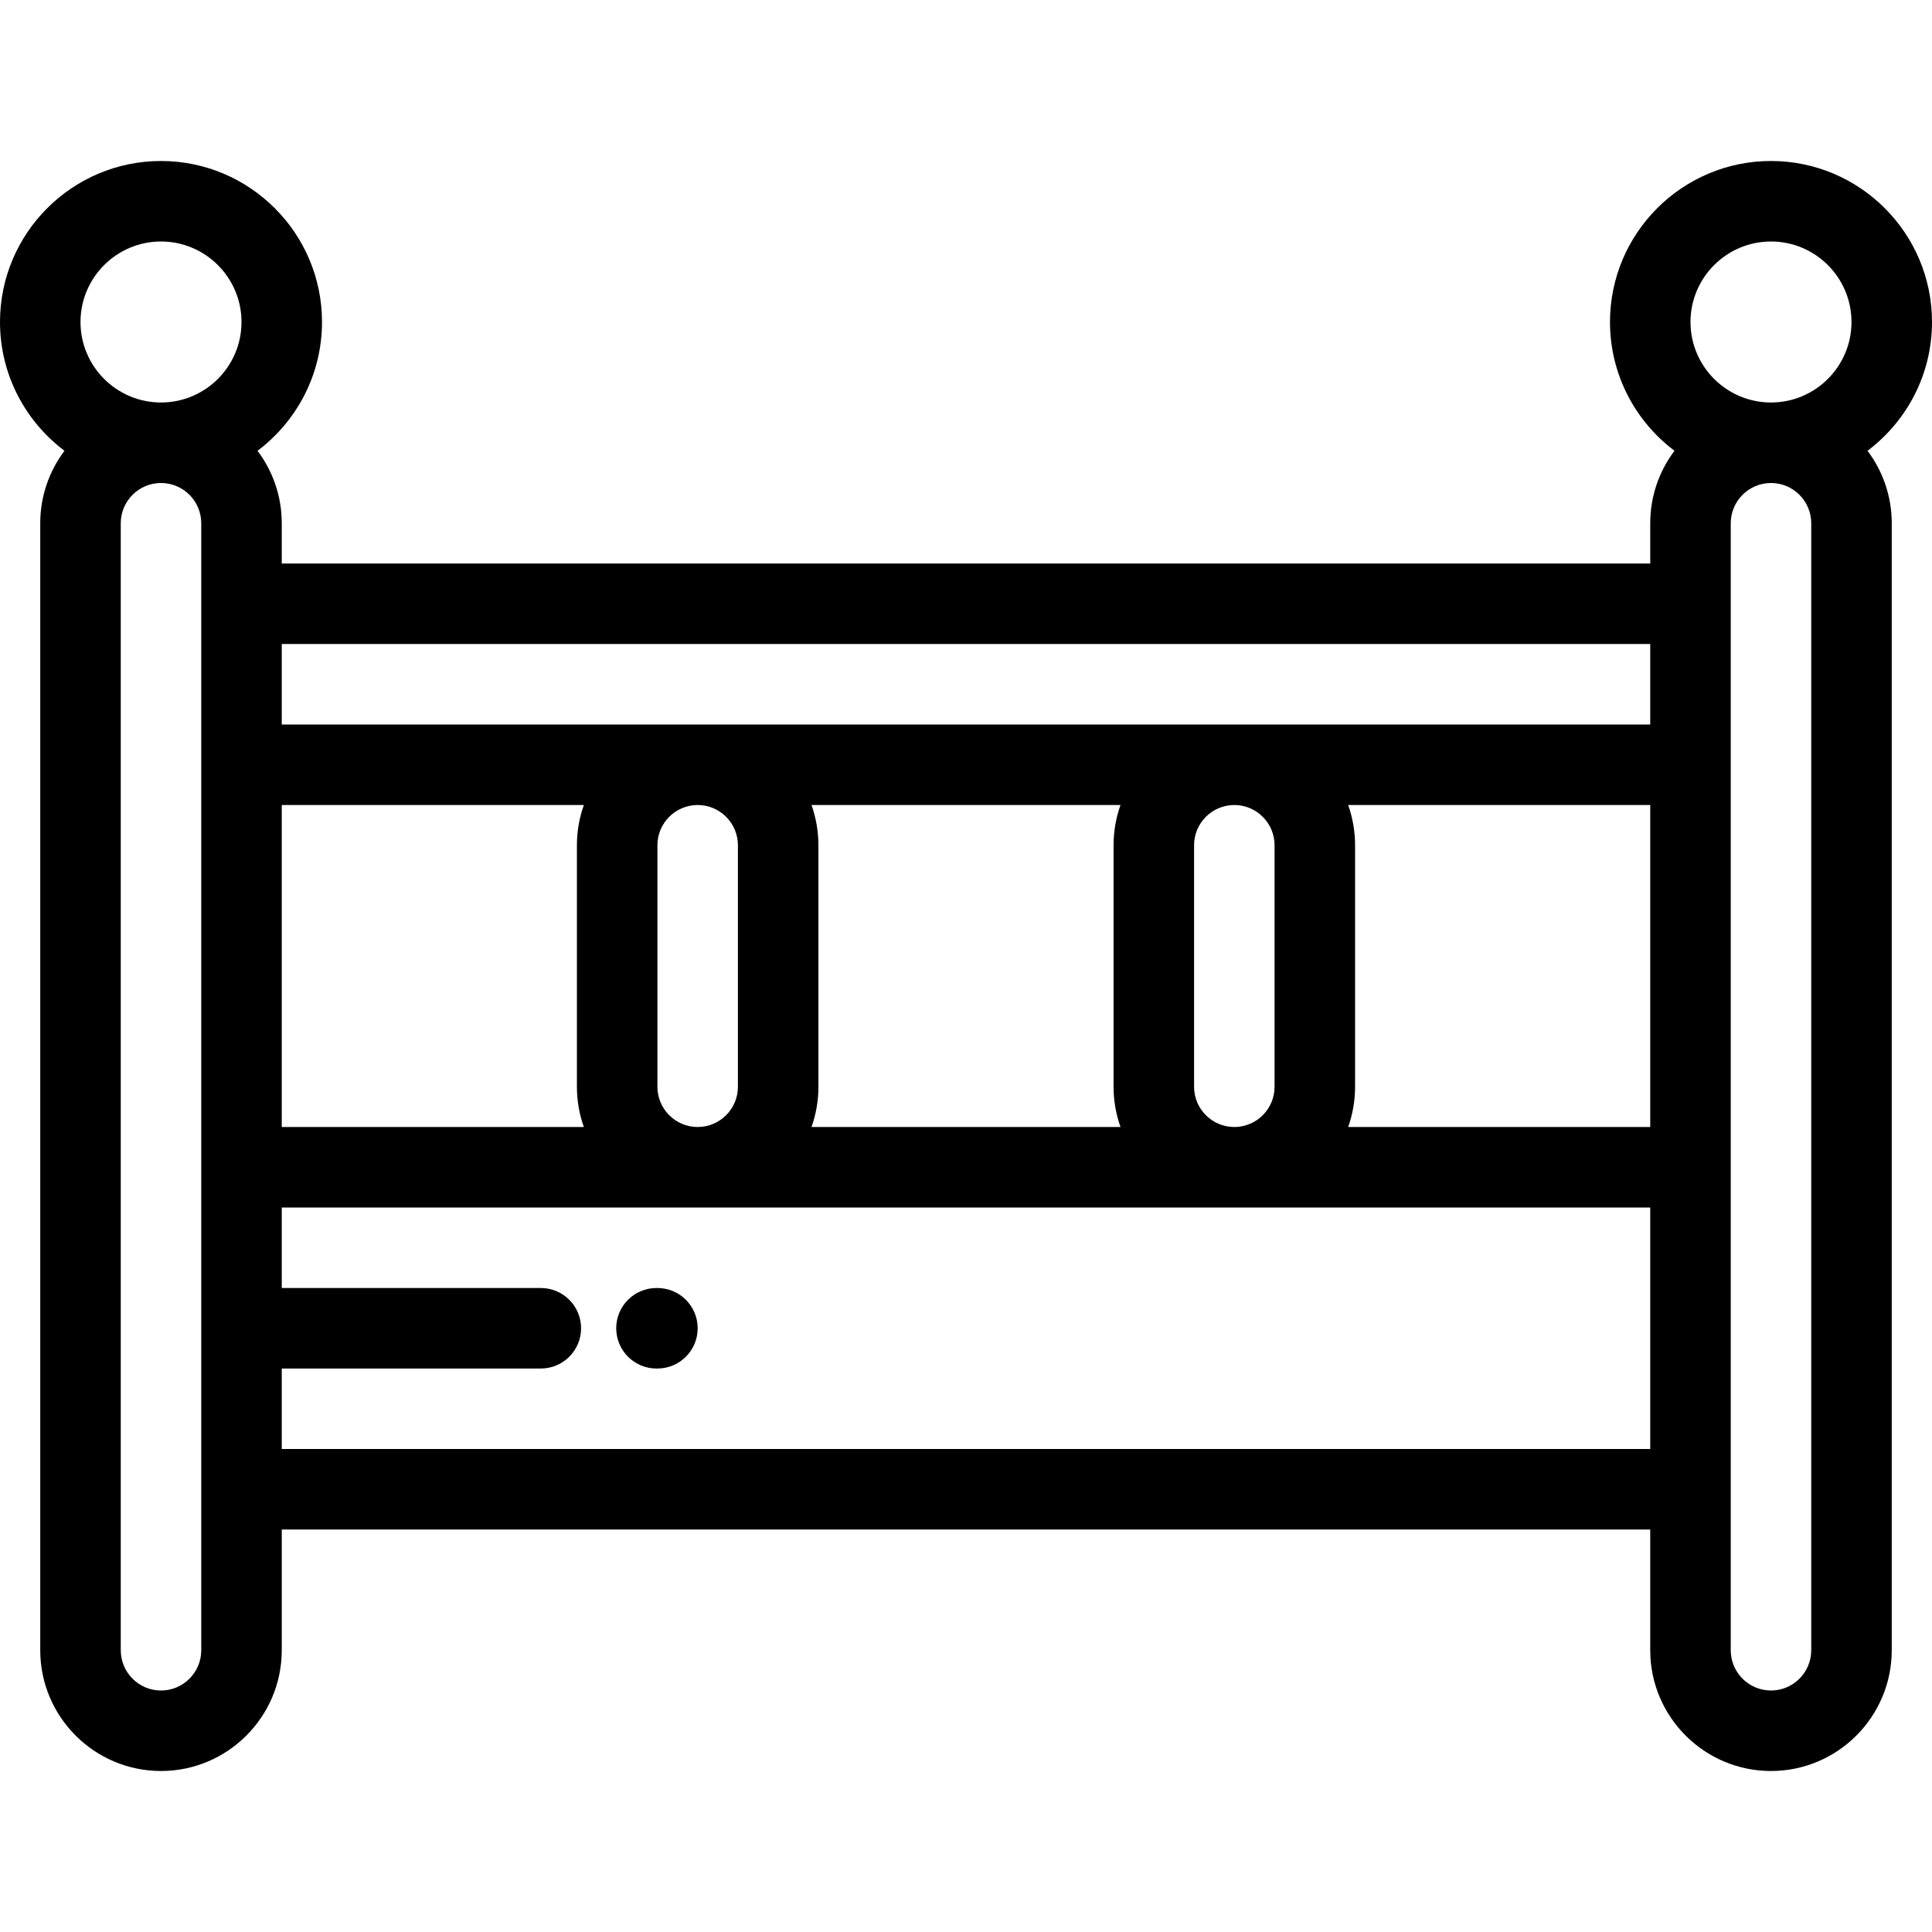
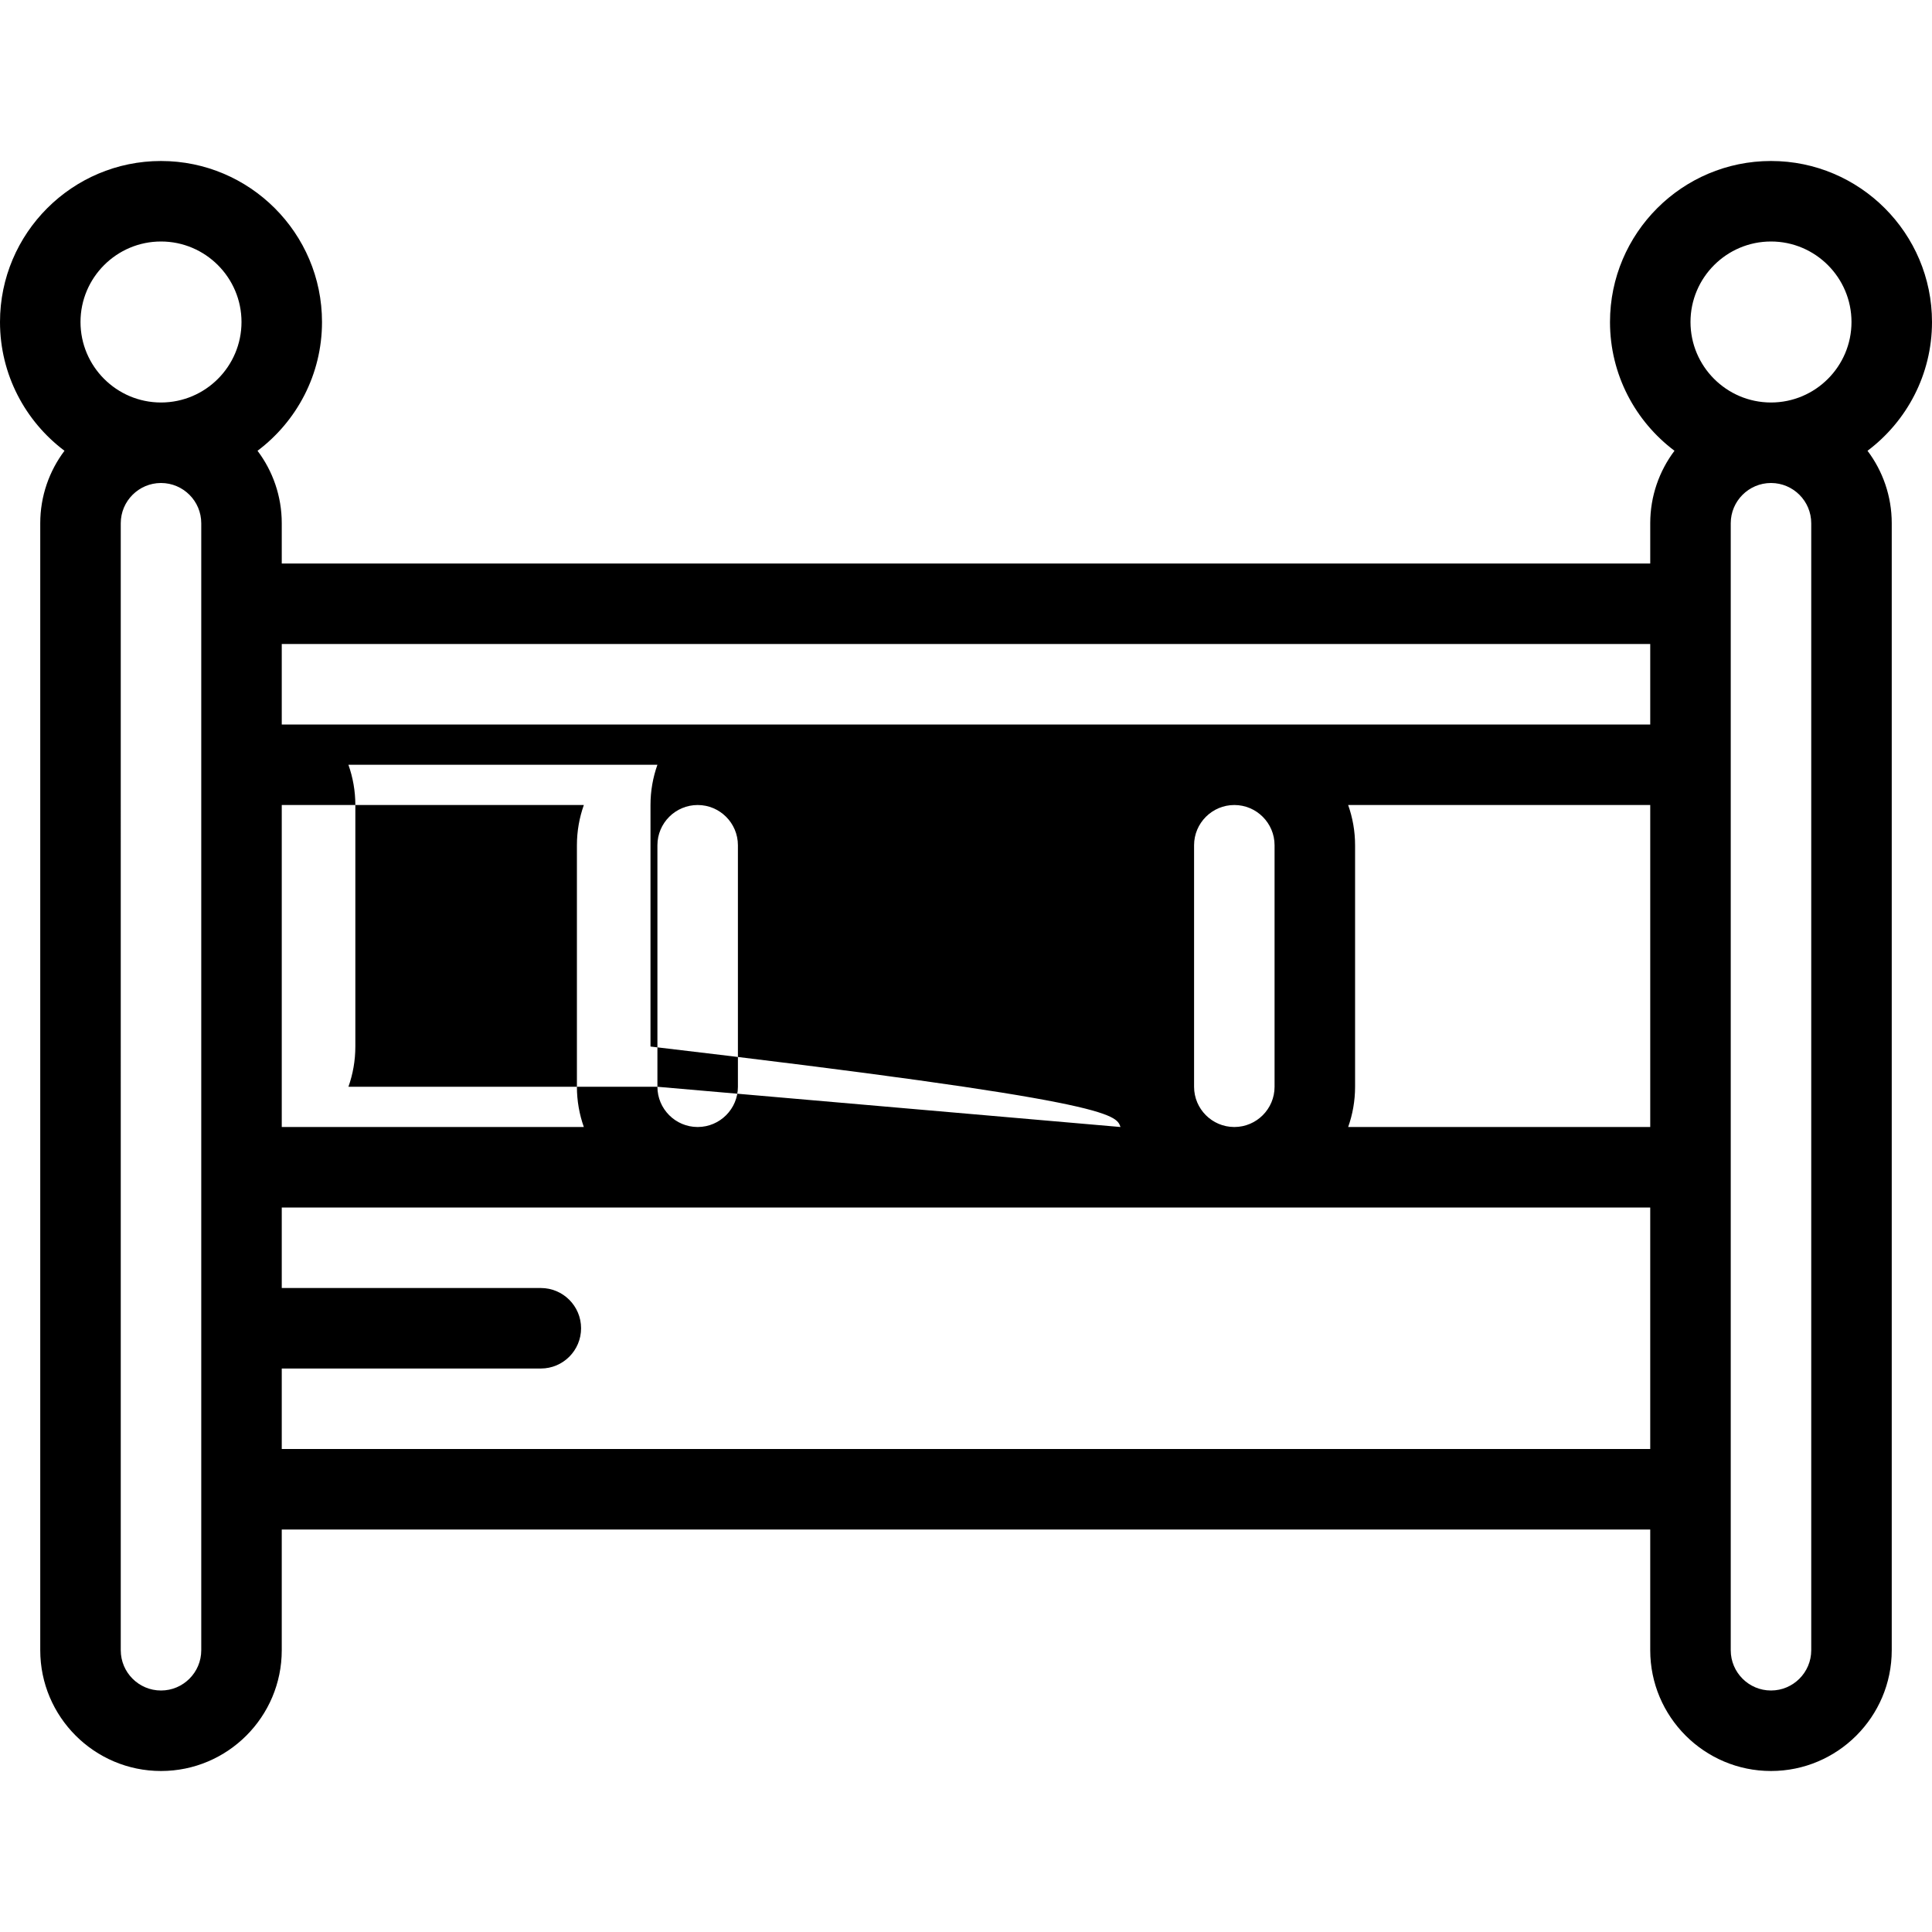
<svg xmlns="http://www.w3.org/2000/svg" version="1.1" id="Layer_1" x="0px" y="0px" viewBox="0 0 512 512" style="enable-background:new 0 0 512 512;" xml:space="preserve">
  <g>
    <g>
      <g>
-         <path d="M512,85.333c0-23.528-19.138-42.668-42.665-42.668c-23.529,0-42.669,19.14-42.669,42.668     c0,13.937,6.719,26.334,17.087,34.126c-4.029,5.354-6.424,12.006-6.424,19.208v10.667H74.669v-10.667     c0-7.2-2.392-13.851-6.422-19.205c10.37-7.791,17.089-20.189,17.089-34.128c0-23.528-19.14-42.668-42.667-42.668     C19.14,42.665,0,61.806,0,85.333c0,13.938,6.719,26.335,17.089,34.127c-4.029,5.354-6.422,12.005-6.422,19.206v298.666     c0,17.646,14.355,32.002,32.002,32.002c17.645,0,32-14.356,32-32.002v-31.997h362.66v31.997c0,17.646,14.355,32.002,32,32.002     h0.004c17.643,0,31.998-14.356,31.998-32.002V138.666c0-7.2-2.392-13.85-6.42-19.204C505.281,111.672,512,99.273,512,85.333z      M53.334,437.334c0,5.882-4.785,10.667-10.665,10.667h-0.002c-5.882,0-10.665-4.785-10.665-10.667V138.666     c0-5.872,4.771-10.65,10.641-10.666c0.009,0,0.017,0.001,0.027,0.001c0.009,0,0.017-0.001,0.027-0.001     c5.867,0.016,10.638,4.794,10.638,10.666V437.334z M42.696,106.666c-0.011,0-0.02-0.001-0.029-0.001s-0.019,0.001-0.027,0.001     c-11.749-0.015-21.306-9.578-21.306-21.332C21.335,73.571,30.906,64,42.669,64s21.332,9.571,21.332,21.333     C64.001,97.088,54.447,106.651,42.696,106.666z M74.669,213.335h80.055c-1.183,3.339-1.836,6.927-1.836,10.667v64.004     c0,3.738,0.65,7.325,1.834,10.663H74.669V213.335z M437.328,384.001H74.669v-21.33h68.656c5.892,0,10.667-4.777,10.667-10.667     s-4.776-10.667-10.667-10.667H74.669v-21.332h110.14c0.027,0,0.054,0.002,0.081,0.002s0.054-0.002,0.083-0.002h142.054     c0.029,0,0.057,0.002,0.083,0.002s0.054-0.002,0.081-0.002h110.137V384.001z M174.222,288.006v-64.004     c0-5.881,4.785-10.665,10.667-10.665s10.665,4.784,10.665,10.665v64.004c0,5.867-4.763,10.641-10.624,10.663h-0.085     C178.985,298.646,174.222,293.873,174.222,288.006z M296.943,298.669h-81.886c1.183-3.338,1.834-6.925,1.834-10.663v-64.004     c-0.001-3.74-0.651-7.328-1.836-10.667h81.89c-1.185,3.339-1.836,6.927-1.836,10.667v64.004     C295.109,291.744,295.758,295.331,296.943,298.669z M316.442,288.006v-64.004c0-5.881,4.785-10.665,10.667-10.665     c5.88,0,10.665,4.784,10.665,10.665v64.004c0,5.867-4.763,10.641-10.626,10.663h-0.083     C321.205,298.646,316.442,293.873,316.442,288.006z M437.329,298.669h-80.052c1.183-3.338,1.834-6.925,1.834-10.663v-64.004     c0-3.74-0.653-7.328-1.836-10.667h80.055V298.669z M437.329,192.001H74.669v-21.332h362.66V192.001z M479.996,437.333     c0,5.882-4.783,10.667-10.663,10.667h-0.004c-5.88,0-10.665-4.785-10.665-10.667V138.666c0-5.872,4.771-10.651,10.643-10.666     c0.011,0,0.019,0.001,0.029,0.001c0.009,0,0.017-0.001,0.025-0.001c5.867,0.016,10.636,4.794,10.636,10.666V437.333z      M469.36,106.666c-0.011,0-0.021-0.001-0.031-0.001c-0.008,0-0.015,0.001-0.023,0.001C457.554,106.649,448,97.088,448,85.333     C448.001,73.571,457.571,64,469.335,64c11.761,0,21.33,9.571,21.33,21.333C490.665,97.089,481.111,106.651,469.36,106.666z" />
-         <path d="M174.224,341.338h-0.254c-5.892,0-10.667,4.776-10.667,10.667c0,5.89,4.776,10.667,10.667,10.667h0.254     c5.889,0,10.667-4.777,10.667-10.667C184.891,346.115,180.115,341.338,174.224,341.338z" />
+         <path d="M512,85.333c0-23.528-19.138-42.668-42.665-42.668c-23.529,0-42.669,19.14-42.669,42.668     c0,13.937,6.719,26.334,17.087,34.126c-4.029,5.354-6.424,12.006-6.424,19.208v10.667H74.669v-10.667     c0-7.2-2.392-13.851-6.422-19.205c10.37-7.791,17.089-20.189,17.089-34.128c0-23.528-19.14-42.668-42.667-42.668     C19.14,42.665,0,61.806,0,85.333c0,13.938,6.719,26.335,17.089,34.127c-4.029,5.354-6.422,12.005-6.422,19.206v298.666     c0,17.646,14.355,32.002,32.002,32.002c17.645,0,32-14.356,32-32.002v-31.997h362.66v31.997c0,17.646,14.355,32.002,32,32.002     h0.004c17.643,0,31.998-14.356,31.998-32.002V138.666c0-7.2-2.392-13.85-6.42-19.204C505.281,111.672,512,99.273,512,85.333z      M53.334,437.334c0,5.882-4.785,10.667-10.665,10.667h-0.002c-5.882,0-10.665-4.785-10.665-10.667V138.666     c0-5.872,4.771-10.65,10.641-10.666c0.009,0,0.017,0.001,0.027,0.001c0.009,0,0.017-0.001,0.027-0.001     c5.867,0.016,10.638,4.794,10.638,10.666V437.334z M42.696,106.666c-0.011,0-0.02-0.001-0.029-0.001s-0.019,0.001-0.027,0.001     c-11.749-0.015-21.306-9.578-21.306-21.332C21.335,73.571,30.906,64,42.669,64s21.332,9.571,21.332,21.333     C64.001,97.088,54.447,106.651,42.696,106.666z M74.669,213.335h80.055c-1.183,3.339-1.836,6.927-1.836,10.667v64.004     c0,3.738,0.65,7.325,1.834,10.663H74.669V213.335z M437.328,384.001H74.669v-21.33h68.656c5.892,0,10.667-4.777,10.667-10.667     s-4.776-10.667-10.667-10.667H74.669v-21.332h110.14c0.027,0,0.054,0.002,0.081,0.002s0.054-0.002,0.083-0.002h142.054     c0.029,0,0.057,0.002,0.083,0.002s0.054-0.002,0.081-0.002h110.137V384.001z M174.222,288.006v-64.004     c0-5.881,4.785-10.665,10.667-10.665s10.665,4.784,10.665,10.665v64.004c0,5.867-4.763,10.641-10.624,10.663h-0.085     C178.985,298.646,174.222,293.873,174.222,288.006z h-81.886c1.183-3.338,1.834-6.925,1.834-10.663v-64.004     c-0.001-3.74-0.651-7.328-1.836-10.667h81.89c-1.185,3.339-1.836,6.927-1.836,10.667v64.004     C295.109,291.744,295.758,295.331,296.943,298.669z M316.442,288.006v-64.004c0-5.881,4.785-10.665,10.667-10.665     c5.88,0,10.665,4.784,10.665,10.665v64.004c0,5.867-4.763,10.641-10.626,10.663h-0.083     C321.205,298.646,316.442,293.873,316.442,288.006z M437.329,298.669h-80.052c1.183-3.338,1.834-6.925,1.834-10.663v-64.004     c0-3.74-0.653-7.328-1.836-10.667h80.055V298.669z M437.329,192.001H74.669v-21.332h362.66V192.001z M479.996,437.333     c0,5.882-4.783,10.667-10.663,10.667h-0.004c-5.88,0-10.665-4.785-10.665-10.667V138.666c0-5.872,4.771-10.651,10.643-10.666     c0.011,0,0.019,0.001,0.029,0.001c0.009,0,0.017-0.001,0.025-0.001c5.867,0.016,10.636,4.794,10.636,10.666V437.333z      M469.36,106.666c-0.011,0-0.021-0.001-0.031-0.001c-0.008,0-0.015,0.001-0.023,0.001C457.554,106.649,448,97.088,448,85.333     C448.001,73.571,457.571,64,469.335,64c11.761,0,21.33,9.571,21.33,21.333C490.665,97.089,481.111,106.651,469.36,106.666z" />
      </g>
    </g>
  </g>
  <g>
</g>
  <g>
</g>
  <g>
</g>
  <g>
</g>
  <g>
</g>
  <g>
</g>
  <g>
</g>
  <g>
</g>
  <g>
</g>
  <g>
</g>
  <g>
</g>
  <g>
</g>
  <g>
</g>
  <g>
</g>
  <g>
</g>
</svg>